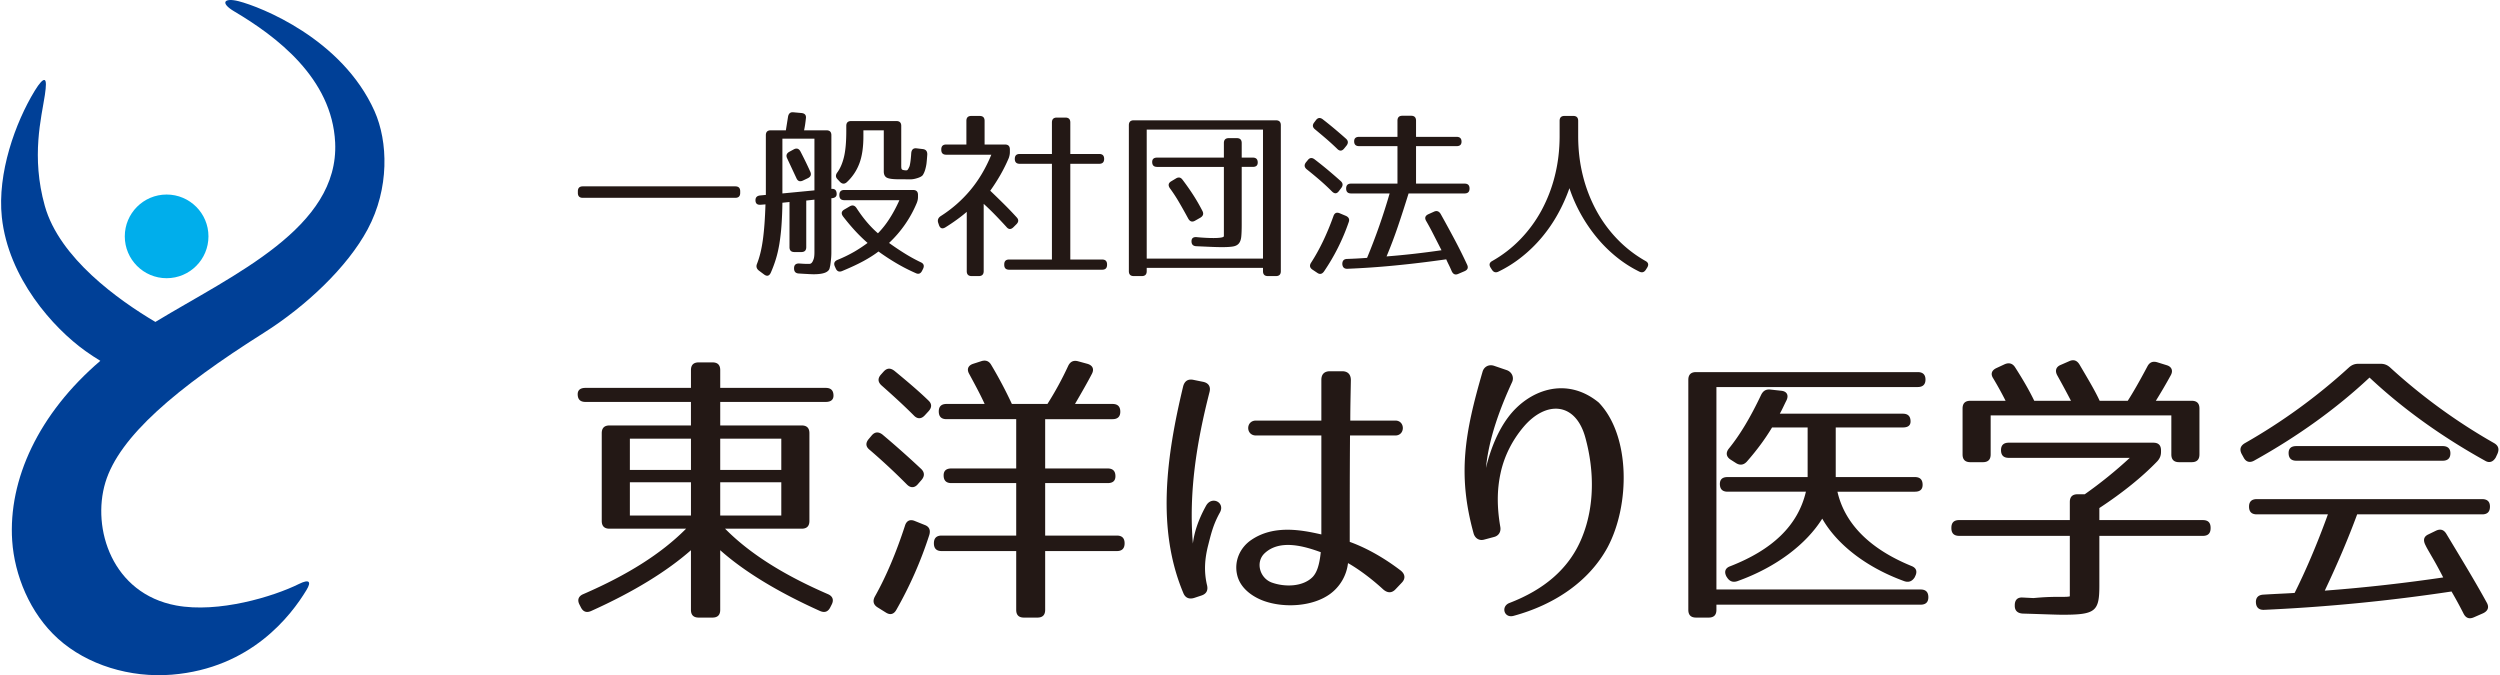
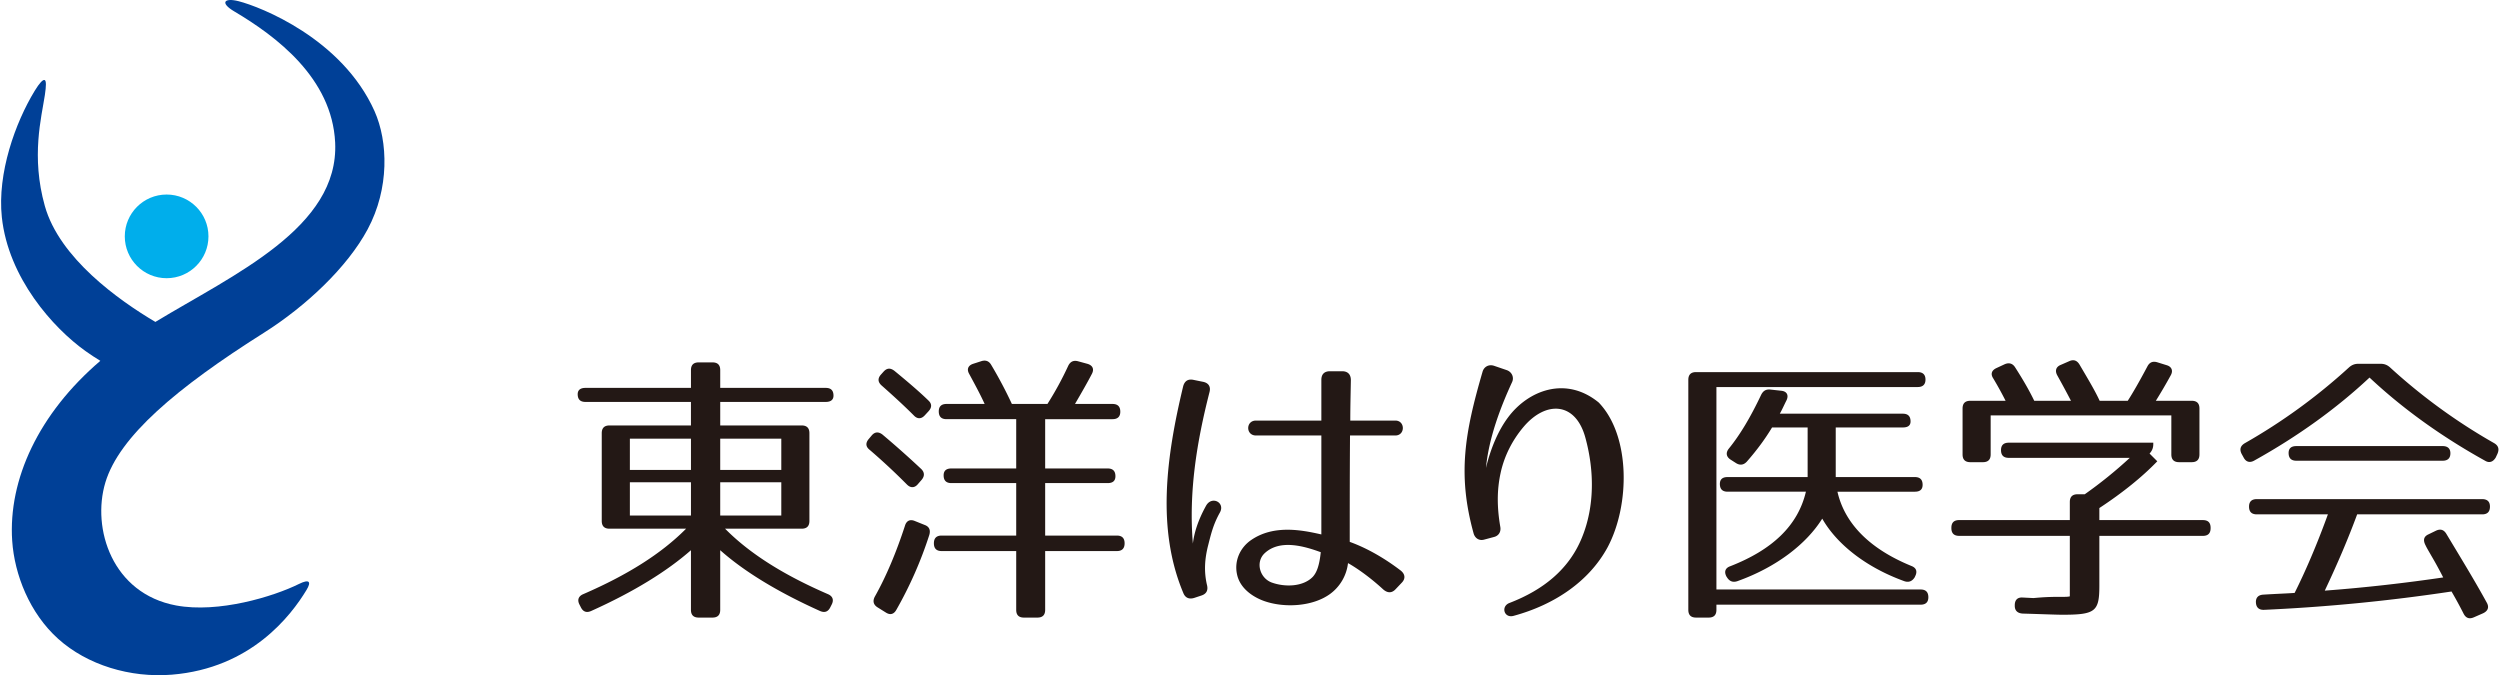
<svg xmlns="http://www.w3.org/2000/svg" width="274" height="74">
  <circle fill="#00AEEB" cx="18.262" cy="25.906" r="4.585" />
  <path fill="#004097" d="M41.048 12.18C37.488 4.222 28.536.743 26.157.134c-1.612-.414-2.057.185-.5 1.105 4.614 2.732 10.739 7.312 11.076 14.385.444 9.325-11.087 14.439-19.703 19.66-4.022-2.381-10.511-6.99-12.118-12.716-1.522-5.429-.366-9.692.006-12.158.154-1.032.157-1.563-.027-1.637-.184-.076-.562.32-1.086 1.178C1.674 13.448-.31 18.981.202 23.81c.709 6.653 5.627 12.136 9.157 14.658.582.415 1.126.769 1.637 1.079C4.243 45.32.89 52.554 1.336 59.267c.25 3.731 1.918 7.94 5.034 10.745 3.202 2.881 7.91 4.299 12.452 3.933 8.726-.708 13.099-6.521 14.769-9.28.558-.917.316-1.228-.821-.665-2.803 1.389-8.83 3.224-13.467 2.359-7.006-1.305-9.271-8.429-7.757-13.472 1.512-5.043 7.802-10.369 17.383-16.42 4.61-2.912 9.143-7.188 11.366-11.337 2.4-4.477 2.24-9.622.753-12.95z" />
  <g>
    <g fill="#231815">
-       <path d="M91.351 43.361c0 .44-.282.69-.85.69H78.937v2.578h8.927c.564 0 .848.283.848.85v9.616c0 .564-.283.85-.848.85h-8.395c2.732 2.764 6.475 5.092 11.255 7.166.532.221.69.628.437 1.133l-.157.311c-.25.505-.627.629-1.132.41-4.682-2.105-8.36-4.369-10.936-6.662v6.536c0 .567-.284.848-.849.848h-1.51c-.564 0-.849-.281-.849-.848v-6.536c-2.609 2.293-6.255 4.557-10.938 6.662-.5.219-.879.095-1.13-.41l-.158-.311c-.252-.505-.096-.913.439-1.133 4.777-2.073 8.518-4.402 11.255-7.166h-8.395c-.564 0-.849-.286-.849-.85v-9.616c0-.567.285-.85.849-.85h8.927v-2.578H64.163c-.566 0-.848-.282-.848-.848 0-.439.282-.69.848-.69h11.566v-1.949c0-.566.285-.846.849-.846h1.51c.564 0 .849.28.849.846v1.949h11.564c.568 0 .85.28.85.848zm-15.622 4.716h-6.695v3.425h6.695v-3.425zm0 4.776h-6.695V56.5h6.695v-3.647zm9.901-4.776h-6.694v3.425h6.694v-3.425zm0 4.776h-6.694V56.5h6.694v-3.647zM96.727 47.635a105.188 105.188 0 0 1 4.244 3.771c.377.375.377.786.031 1.194l-.41.472c-.344.407-.787.44-1.192.031a69.548 69.548 0 0 0-4.085-3.8c-.441-.345-.471-.755-.096-1.195l.316-.377c.344-.411.751-.439 1.192-.096zm5.124 10.999a43.477 43.477 0 0 1-3.613 8.205c-.282.502-.691.596-1.167.283l-.908-.567c-.44-.282-.534-.689-.284-1.161 1.258-2.231 2.359-4.873 3.302-7.763.156-.536.532-.753 1.068-.536l1.1.442c.502.187.658.563.502 1.097zm-3.803-17.975c1.446 1.19 2.706 2.262 3.708 3.236.406.377.378.787 0 1.192l-.408.442c-.377.41-.815.41-1.196 0-1.226-1.225-2.451-2.327-3.549-3.3-.41-.38-.41-.784-.034-1.195l.283-.315c.377-.406.756-.406 1.196-.06zm10.592-.661a47.104 47.104 0 0 1 2.262 4.275h3.898a35.741 35.741 0 0 0 2.265-4.152c.217-.469.565-.657 1.067-.532l1.039.284c.564.158.784.564.501 1.102-.472.911-1.1 2.009-1.853 3.299h4.115c.566 0 .851.283.851.849 0 .534-.285.818-.851.818h-7.384v5.403h6.853c.565 0 .848.282.848.85 0 .503-.283.754-.848.754h-6.853v5.751h7.858c.564 0 .849.282.849.849 0 .566-.284.849-.849.849h-7.858v6.443c0 .567-.284.848-.849.848h-1.475c-.57 0-.85-.281-.85-.848v-6.443h-8.172c-.567 0-.849-.283-.849-.849 0-.567.282-.849.849-.849h8.172v-5.751h-7.105c-.564 0-.849-.281-.849-.848 0-.504.285-.756.849-.756h7.105v-5.403h-7.638c-.568 0-.849-.284-.849-.852 0-.532.281-.815.849-.815h4.179c-.472-1.036-1.068-2.138-1.697-3.299-.282-.504-.123-.915.439-1.102l.882-.284c.47-.155.847-.032 1.099.409zM132.56 42.983c-1.383 5.406-2.293 10.907-1.82 16.596.126-1.099.534-2.514 1.445-4.151.629-1.13 2.137-.344 1.508.758-.751 1.351-.974 2.389-1.32 3.739-.314 1.32-.44 2.639-.097 4.149.163.596-.027 1.006-.593 1.193l-.754.25c-.565.192-1.007.032-1.227-.5-2.953-7.007-1.886-14.928-.031-22.663.155-.595.535-.845 1.131-.721l1.068.217c.598.128.849.537.69 1.133zm19.048 21.624c-1.919-1.762-3.52-2.704-3.867-2.889a4.873 4.873 0 0 1-1.981 3.392c-1.918 1.382-5.026 1.542-7.23.755-1.223-.442-2.636-1.385-2.953-2.923-.315-1.448.316-2.922 1.574-3.771 2.448-1.665 5.468-1.102 7.67-.597V47.73h-7.167c-1.134 0-1.134-1.635 0-1.635h7.167v-4.463c0-.631.344-.943.939-.943h1.351c.6 0 .944.345.944.972-.03 1.699-.064 3.146-.064 4.434h4.937c1.098 0 1.098 1.635 0 1.635h-4.967c-.03 4.746-.03 7.197-.03 11.66 2.449.881 4.525 2.328 5.591 3.146.503.407.534.909.093 1.348l-.658.693c-.406.44-.876.44-1.349.03zm-12.196-.752c1.415.503 3.395.468 4.465-.629.438-.473.722-1.228.88-2.705-1.792-.657-4.461-1.443-6.131.095-1.067.973-.562 2.766.786 3.239zM165.722 41.884c-1.258 2.734-2.547 6.096-2.86 9.399.537-2.233 1.385-4.151 2.419-5.533 2.201-2.958 6.322-4.589 9.935-1.637 3.489 3.616 3.455 11.22.975 15.873-2.011 3.709-5.784 6.286-10.309 7.513-1.038.282-1.418-1.04-.444-1.415 3.68-1.416 6.54-3.679 7.956-7.198 1.382-3.396 1.349-7.292.374-10.874-1.065-3.993-4.337-4.118-6.787-1.225-1.193 1.413-2.106 3.143-2.516 5.059-.404 1.852-.404 3.74-.03 5.908.093.537-.187.976-.692 1.098l-1.066.285c-.536.16-1.005-.127-1.165-.659-1.791-6.478-.974-11.032.974-17.729.157-.563.69-.846 1.257-.66l1.386.473c.563.189.845.787.593 1.322zM211.033 41.603c0 .532-.285.816-.848.816H188.12v22.189h22.379c.567 0 .849.285.849.85 0 .534-.282.815-.849.815H188.12v.566c0 .567-.284.848-.847.848h-1.385c-.564 0-.848-.281-.848-.848V41.632c0-.566.284-.85.848-.85h24.297c.564 0 .848.284.848.821zm-15.243 2.293c-.283.566-.471 1.004-.725 1.445h13.485c.565 0 .847.283.847.848 0 .44-.281.66-.847.66h-7.354v5.437h8.673c.567 0 .849.284.849.849 0 .503-.282.755-.849.755h-8.486c.818 3.582 3.647 6.318 8.11 8.141.564.219.659.63.407 1.131l-.059.125c-.287.441-.665.568-1.132.409-4.246-1.54-7.416-4.086-8.992-6.853-1.729 2.767-4.997 5.313-9.303 6.853-.47.159-.848.033-1.131-.409l-.063-.095c-.283-.532-.126-.942.407-1.131 4.589-1.79 7.422-4.431 8.3-8.171h-8.579c-.57 0-.85-.283-.85-.848 0-.504.28-.756.85-.756h8.768v-5.437h-3.899c-.719 1.196-1.603 2.421-2.763 3.743-.347.376-.756.439-1.196.157l-.595-.38c-.473-.313-.536-.752-.189-1.194 1.224-1.507 2.357-3.395 3.55-5.908.223-.44.534-.629 1.038-.568l1.166.128c.624.063.843.503.562 1.069zM236.439 50.556c-1.635 1.7-3.771 3.43-6.349 5.125v1.321h11.349c.566 0 .844.281.844.849v.031c0 .565-.278.849-.844.849H230.09V64.2c0 2.829-.439 3.176-4.053 3.176-.664 0-2.138-.064-4.339-.127-.564-.031-.879-.314-.879-.849v-.064c0-.565.285-.879.849-.848l1.192.06.379-.032c2.168-.186 3.172-.028 3.614-.156v-6.63h-12.132c-.565 0-.849-.284-.849-.849v-.031c0-.568.284-.849.849-.849h12.132v-1.979c0-.567.282-.851.849-.851h.787a47.693 47.693 0 0 0 4.935-3.99h-13.266c-.564 0-.847-.282-.847-.849 0-.536.283-.813.847-.813H236c.566 0 .847.277.847.846v.156c0 .411-.125.724-.408 1.035zm-8.518-10.59c.882 1.509 1.666 2.797 2.202 3.961h3.079c.567-.879 1.288-2.14 2.139-3.74.25-.503.629-.631 1.131-.47l1.006.312c.533.158.721.597.439 1.099a58.481 58.481 0 0 1-1.636 2.798h3.93c.565 0 .849.281.849.848v5.029c0 .564-.284.851-.849.851h-1.384c-.566 0-.848-.287-.848-.851V45.53h-19.802v4.274c0 .564-.281.851-.85.851h-1.378c-.569 0-.851-.287-.851-.851v-5.029c0-.567.281-.848.851-.848h3.864a38.621 38.621 0 0 0-1.352-2.452c-.315-.474-.19-.88.344-1.133l.883-.41c.469-.215.877-.123 1.161.315.849 1.321 1.543 2.516 2.105 3.679h4.025a107.26 107.26 0 0 0-1.509-2.798c-.253-.47-.155-.912.376-1.131l.941-.41c.474-.218.851-.093 1.134.379zM261.962 40.28a63.108 63.108 0 0 0 11.411 8.297c.469.282.562.663.345 1.166l-.188.404c-.285.474-.694.633-1.165.349-4.874-2.705-9.113-5.784-12.665-9.116-3.555 3.332-7.796 6.411-12.667 9.116-.476.253-.881.125-1.13-.349l-.223-.404c-.251-.502-.124-.883.347-1.166a63.276 63.276 0 0 0 11.41-8.297c.314-.282.628-.408 1.035-.408h2.452c.409 0 .725.126 1.038.408zm10.937 15.245c0 .566-.284.849-.849.849h-13.705c-.973 2.637-2.136 5.373-3.549 8.36 4.588-.344 8.925-.851 12.979-1.447a50.897 50.897 0 0 0-.944-1.76c-.469-.818-.785-1.35-.914-1.603l-.093-.188c-.249-.504-.216-.911.316-1.163l.848-.412c.472-.217.847-.123 1.131.348 1.606 2.671 3.144 5.186 4.433 7.542.282.502.127.912-.411 1.165l-1.005.44c-.503.22-.878.093-1.132-.409a46.712 46.712 0 0 0-1.317-2.42 197.232 197.232 0 0 1-20.526 2.01c-.565.031-.88-.249-.911-.786-.033-.536.25-.85.817-.879 1.51-.094 2.609-.127 3.424-.189 1.164-2.324 2.419-5.218 3.647-8.61h-7.795c-.564 0-.849-.282-.849-.849 0-.539.285-.821.849-.821h24.705c.568.002.851.284.851.822zm-4.335-5.845c0 .532-.287.816-.849.816h-16.034c-.564 0-.849-.284-.849-.851 0-.499.284-.754.849-.754h16.034c.562 0 .849.283.849.789z" />
+       <path d="M91.351 43.361c0 .44-.282.69-.85.69H78.937v2.578h8.927c.564 0 .848.283.848.85v9.616c0 .564-.283.85-.848.85h-8.395c2.732 2.764 6.475 5.092 11.255 7.166.532.221.69.628.437 1.133l-.157.311c-.25.505-.627.629-1.132.41-4.682-2.105-8.36-4.369-10.936-6.662v6.536c0 .567-.284.848-.849.848h-1.51c-.564 0-.849-.281-.849-.848v-6.536c-2.609 2.293-6.255 4.557-10.938 6.662-.5.219-.879.095-1.13-.41l-.158-.311c-.252-.505-.096-.913.439-1.133 4.777-2.073 8.518-4.402 11.255-7.166h-8.395c-.564 0-.849-.286-.849-.85v-9.616c0-.567.285-.85.849-.85h8.927v-2.578H64.163c-.566 0-.848-.282-.848-.848 0-.439.282-.69.848-.69h11.566v-1.949c0-.566.285-.846.849-.846h1.51c.564 0 .849.28.849.846v1.949h11.564c.568 0 .85.28.85.848zm-15.622 4.716h-6.695v3.425h6.695v-3.425zm0 4.776h-6.695V56.5h6.695v-3.647zm9.901-4.776h-6.694v3.425h6.694v-3.425zm0 4.776h-6.694V56.5h6.694v-3.647zM96.727 47.635a105.188 105.188 0 0 1 4.244 3.771c.377.375.377.786.031 1.194l-.41.472c-.344.407-.787.44-1.192.031a69.548 69.548 0 0 0-4.085-3.8c-.441-.345-.471-.755-.096-1.195l.316-.377c.344-.411.751-.439 1.192-.096zm5.124 10.999a43.477 43.477 0 0 1-3.613 8.205c-.282.502-.691.596-1.167.283l-.908-.567c-.44-.282-.534-.689-.284-1.161 1.258-2.231 2.359-4.873 3.302-7.763.156-.536.532-.753 1.068-.536l1.1.442c.502.187.658.563.502 1.097zm-3.803-17.975c1.446 1.19 2.706 2.262 3.708 3.236.406.377.378.787 0 1.192l-.408.442c-.377.41-.815.41-1.196 0-1.226-1.225-2.451-2.327-3.549-3.3-.41-.38-.41-.784-.034-1.195l.283-.315c.377-.406.756-.406 1.196-.06zm10.592-.661a47.104 47.104 0 0 1 2.262 4.275h3.898a35.741 35.741 0 0 0 2.265-4.152c.217-.469.565-.657 1.067-.532l1.039.284c.564.158.784.564.501 1.102-.472.911-1.1 2.009-1.853 3.299h4.115c.566 0 .851.283.851.849 0 .534-.285.818-.851.818h-7.384v5.403h6.853c.565 0 .848.282.848.85 0 .503-.283.754-.848.754h-6.853v5.751h7.858c.564 0 .849.282.849.849 0 .566-.284.849-.849.849h-7.858v6.443c0 .567-.284.848-.849.848h-1.475c-.57 0-.85-.281-.85-.848v-6.443h-8.172c-.567 0-.849-.283-.849-.849 0-.567.282-.849.849-.849h8.172v-5.751h-7.105c-.564 0-.849-.281-.849-.848 0-.504.285-.756.849-.756h7.105v-5.403h-7.638c-.568 0-.849-.284-.849-.852 0-.532.281-.815.849-.815h4.179c-.472-1.036-1.068-2.138-1.697-3.299-.282-.504-.123-.915.439-1.102l.882-.284c.47-.155.847-.032 1.099.409zM132.56 42.983c-1.383 5.406-2.293 10.907-1.82 16.596.126-1.099.534-2.514 1.445-4.151.629-1.13 2.137-.344 1.508.758-.751 1.351-.974 2.389-1.32 3.739-.314 1.32-.44 2.639-.097 4.149.163.596-.027 1.006-.593 1.193l-.754.25c-.565.192-1.007.032-1.227-.5-2.953-7.007-1.886-14.928-.031-22.663.155-.595.535-.845 1.131-.721l1.068.217c.598.128.849.537.69 1.133zm19.048 21.624c-1.919-1.762-3.52-2.704-3.867-2.889a4.873 4.873 0 0 1-1.981 3.392c-1.918 1.382-5.026 1.542-7.23.755-1.223-.442-2.636-1.385-2.953-2.923-.315-1.448.316-2.922 1.574-3.771 2.448-1.665 5.468-1.102 7.67-.597V47.73h-7.167c-1.134 0-1.134-1.635 0-1.635h7.167v-4.463c0-.631.344-.943.939-.943h1.351c.6 0 .944.345.944.972-.03 1.699-.064 3.146-.064 4.434h4.937c1.098 0 1.098 1.635 0 1.635h-4.967c-.03 4.746-.03 7.197-.03 11.66 2.449.881 4.525 2.328 5.591 3.146.503.407.534.909.093 1.348l-.658.693c-.406.44-.876.44-1.349.03zm-12.196-.752c1.415.503 3.395.468 4.465-.629.438-.473.722-1.228.88-2.705-1.792-.657-4.461-1.443-6.131.095-1.067.973-.562 2.766.786 3.239zM165.722 41.884c-1.258 2.734-2.547 6.096-2.86 9.399.537-2.233 1.385-4.151 2.419-5.533 2.201-2.958 6.322-4.589 9.935-1.637 3.489 3.616 3.455 11.22.975 15.873-2.011 3.709-5.784 6.286-10.309 7.513-1.038.282-1.418-1.04-.444-1.415 3.68-1.416 6.54-3.679 7.956-7.198 1.382-3.396 1.349-7.292.374-10.874-1.065-3.993-4.337-4.118-6.787-1.225-1.193 1.413-2.106 3.143-2.516 5.059-.404 1.852-.404 3.74-.03 5.908.093.537-.187.976-.692 1.098l-1.066.285c-.536.16-1.005-.127-1.165-.659-1.791-6.478-.974-11.032.974-17.729.157-.563.69-.846 1.257-.66l1.386.473c.563.189.845.787.593 1.322zM211.033 41.603c0 .532-.285.816-.848.816H188.12v22.189h22.379c.567 0 .849.285.849.85 0 .534-.282.815-.849.815H188.12v.566c0 .567-.284.848-.847.848h-1.385c-.564 0-.848-.281-.848-.848V41.632c0-.566.284-.85.848-.85h24.297c.564 0 .848.284.848.821zm-15.243 2.293c-.283.566-.471 1.004-.725 1.445h13.485c.565 0 .847.283.847.848 0 .44-.281.66-.847.66h-7.354v5.437h8.673c.567 0 .849.284.849.849 0 .503-.282.755-.849.755h-8.486c.818 3.582 3.647 6.318 8.11 8.141.564.219.659.63.407 1.131l-.059.125c-.287.441-.665.568-1.132.409-4.246-1.54-7.416-4.086-8.992-6.853-1.729 2.767-4.997 5.313-9.303 6.853-.47.159-.848.033-1.131-.409l-.063-.095c-.283-.532-.126-.942.407-1.131 4.589-1.79 7.422-4.431 8.3-8.171h-8.579c-.57 0-.85-.283-.85-.848 0-.504.28-.756.85-.756h8.768v-5.437h-3.899c-.719 1.196-1.603 2.421-2.763 3.743-.347.376-.756.439-1.196.157l-.595-.38c-.473-.313-.536-.752-.189-1.194 1.224-1.507 2.357-3.395 3.55-5.908.223-.44.534-.629 1.038-.568l1.166.128c.624.063.843.503.562 1.069zM236.439 50.556c-1.635 1.7-3.771 3.43-6.349 5.125v1.321h11.349c.566 0 .844.281.844.849v.031c0 .565-.278.849-.844.849H230.09V64.2c0 2.829-.439 3.176-4.053 3.176-.664 0-2.138-.064-4.339-.127-.564-.031-.879-.314-.879-.849v-.064c0-.565.285-.879.849-.848l1.192.06.379-.032c2.168-.186 3.172-.028 3.614-.156v-6.63h-12.132c-.565 0-.849-.284-.849-.849v-.031c0-.568.284-.849.849-.849h12.132v-1.979c0-.567.282-.851.849-.851h.787a47.693 47.693 0 0 0 4.935-3.99h-13.266c-.564 0-.847-.282-.847-.849 0-.536.283-.813.847-.813H236v.156c0 .411-.125.724-.408 1.035zm-8.518-10.59c.882 1.509 1.666 2.797 2.202 3.961h3.079c.567-.879 1.288-2.14 2.139-3.74.25-.503.629-.631 1.131-.47l1.006.312c.533.158.721.597.439 1.099a58.481 58.481 0 0 1-1.636 2.798h3.93c.565 0 .849.281.849.848v5.029c0 .564-.284.851-.849.851h-1.384c-.566 0-.848-.287-.848-.851V45.53h-19.802v4.274c0 .564-.281.851-.85.851h-1.378c-.569 0-.851-.287-.851-.851v-5.029c0-.567.281-.848.851-.848h3.864a38.621 38.621 0 0 0-1.352-2.452c-.315-.474-.19-.88.344-1.133l.883-.41c.469-.215.877-.123 1.161.315.849 1.321 1.543 2.516 2.105 3.679h4.025a107.26 107.26 0 0 0-1.509-2.798c-.253-.47-.155-.912.376-1.131l.941-.41c.474-.218.851-.093 1.134.379zM261.962 40.28a63.108 63.108 0 0 0 11.411 8.297c.469.282.562.663.345 1.166l-.188.404c-.285.474-.694.633-1.165.349-4.874-2.705-9.113-5.784-12.665-9.116-3.555 3.332-7.796 6.411-12.667 9.116-.476.253-.881.125-1.13-.349l-.223-.404c-.251-.502-.124-.883.347-1.166a63.276 63.276 0 0 0 11.41-8.297c.314-.282.628-.408 1.035-.408h2.452c.409 0 .725.126 1.038.408zm10.937 15.245c0 .566-.284.849-.849.849h-13.705c-.973 2.637-2.136 5.373-3.549 8.36 4.588-.344 8.925-.851 12.979-1.447a50.897 50.897 0 0 0-.944-1.76c-.469-.818-.785-1.35-.914-1.603l-.093-.188c-.249-.504-.216-.911.316-1.163l.848-.412c.472-.217.847-.123 1.131.348 1.606 2.671 3.144 5.186 4.433 7.542.282.502.127.912-.411 1.165l-1.005.44c-.503.22-.878.093-1.132-.409a46.712 46.712 0 0 0-1.317-2.42 197.232 197.232 0 0 1-20.526 2.01c-.565.031-.88-.249-.911-.786-.033-.536.25-.85.817-.879 1.51-.094 2.609-.127 3.424-.189 1.164-2.324 2.419-5.218 3.647-8.61h-7.795c-.564 0-.849-.282-.849-.849 0-.539.285-.821.849-.821h24.705c.568.002.851.284.851.822zm-4.335-5.845c0 .532-.287.816-.849.816h-16.034c-.564 0-.849-.284-.849-.851 0-.499.284-.754.849-.754h16.034c.562 0 .849.283.849.789z" />
    </g>
    <g fill="#231815">
-       <path d="M80.587 21.682H63.873c-.358 0-.539-.18-.539-.539v-.18c0-.359.181-.538.539-.538h16.714c.359 0 .539.179.539.538v.18c0 .358-.18.539-.539.539zM87.846 12.388c.373.039.532.239.479.598a15.14 15.14 0 0 1-.089.698c-.033.213-.07.413-.109.598h2.453c.36 0 .539.179.539.538v5.884c.359-.04.552.127.578.498.027.307-.14.479-.499.519h-.08v5.944c0 .172-.007.356-.02.548-.014.192-.047.482-.1.867-.027.133-.054.25-.08.35a.534.534 0 0 1-.18.269c-.252.239-.776.359-1.575.359-.106 0-.292-.008-.558-.021a74.053 74.053 0 0 1-1.037-.06c-.36-.013-.539-.199-.539-.558V29.4c0-.373.2-.545.599-.519.358.027.618.04.777.04h.3a.355.355 0 0 0 .278-.14c.067-.079.13-.206.189-.378.061-.173.09-.419.09-.738v-5.784l-.897.1v5.105c0 .359-.179.538-.539.538h-.758c-.359 0-.539-.179-.539-.538V22.14l-.778.08a41.208 41.208 0 0 1-.099 2.473 22.7 22.7 0 0 1-.229 2.014c-.101.611-.23 1.177-.39 1.696-.16.518-.346 1.017-.559 1.496-.172.359-.418.418-.737.179l-.559-.418c-.252-.199-.326-.439-.22-.718.147-.373.273-.774.38-1.207.106-.432.196-.911.27-1.436.072-.525.132-1.107.179-1.745s.083-1.356.11-2.154l-.539.041c-.372.026-.558-.14-.558-.499 0-.306.166-.479.499-.519l.638-.061V14.82c0-.359.18-.538.538-.538h1.656l.239-1.495c.066-.36.266-.519.598-.479l.878.08zm1.416 2.812h-3.511v6.002l3.511-.338V15.2zm-2.273 1.176c.319-.172.564-.1.738.22.187.359.369.721.548 1.087.179.366.355.741.528 1.127.147.319.06.559-.258.718l-.539.259c-.332.159-.572.074-.718-.259l-1.017-2.174c-.146-.306-.067-.545.24-.718l.478-.26zm13.622 5.225c0 .213-.046.433-.139.659a12.678 12.678 0 0 1-3.032 4.367c.612.439 1.202.835 1.775 1.187.571.353 1.137.661 1.695.927.332.146.418.386.259.718l-.099.199c-.16.332-.392.426-.699.279a19.998 19.998 0 0 1-2.193-1.127 25.52 25.52 0 0 1-1.896-1.247c-.452.346-.993.692-1.624 1.038-.633.345-1.413.71-2.344 1.097-.333.146-.572.052-.718-.279l-.099-.22c-.147-.333-.047-.571.298-.718a14.961 14.961 0 0 0 1.826-.888c.511-.298 1-.621 1.465-.967a17.934 17.934 0 0 1-1.515-1.495 23.88 23.88 0 0 1-1.178-1.417c-.226-.319-.173-.572.16-.758l.578-.339c.293-.172.539-.113.738.18.744 1.144 1.528 2.067 2.354 2.772a9.778 9.778 0 0 0 1.236-1.556c.399-.611.771-1.303 1.117-2.074h-6.042c-.359 0-.539-.18-.539-.539v-.04c0-.359.18-.538.539-.538h7.54c.358 0 .538.179.538.538v.241zm-1.836-3.47c0 .239.021.378.06.419a.31.31 0 0 0 .14.08c.252.054.409.057.469.01.06-.046.136-.176.23-.388.025-.053.059-.207.099-.459.039-.252.073-.591.1-1.017.04-.386.232-.559.578-.519l.679.08c.346.04.511.239.499.598-.027.399-.054.715-.08.948-.027.232-.08.481-.159.748a2.294 2.294 0 0 1-.24.539c-.094.146-.326.272-.699.378-.266.081-.528.117-.787.11s-.642-.01-1.147-.01c-.665 0-1.106-.06-1.326-.179-.22-.12-.329-.346-.329-.678v-4.508h-2.234v.658c0 1.21-.15 2.207-.449 2.992a5.34 5.34 0 0 1-1.367 2.034c-.252.227-.505.213-.757-.04l-.26-.279c-.225-.226-.233-.478-.02-.757.319-.439.562-1.007.729-1.706.166-.698.249-1.639.249-2.822v-.569c0-.352.181-.527.539-.527h4.946c.358 0 .538.175.538.527v4.337zM110.144 15.838c.358 0 .538.179.538.538v.28c0 .12-.009.229-.03.329-.019.1-.049.209-.088.329-.266.625-.565 1.23-.897 1.815a21.013 21.013 0 0 1-1.137 1.774c.584.559 1.117 1.078 1.596 1.556.478.478.911.931 1.295 1.356.24.253.234.505-.019.758l-.32.319c-.278.279-.538.273-.777-.02-.399-.438-.804-.87-1.218-1.296a28.066 28.066 0 0 0-1.275-1.236v7.379c0 .358-.181.539-.539.539h-.778c-.358 0-.539-.18-.539-.539v-6.502c-.305.267-.654.542-1.046.828-.392.287-.821.575-1.287.868-.346.213-.585.126-.718-.26l-.08-.239c-.093-.292-.006-.531.26-.718 1.237-.784 2.32-1.731 3.251-2.841s1.702-2.41 2.313-3.899h-4.947c-.358 0-.538-.179-.538-.539v-.04c0-.359.18-.538.538-.538h2.214v-2.593c0-.359.179-.538.539-.538h.917c.36 0 .539.179.539.538v2.593h2.233zm10.331 1.037c.359 0 .539.18.539.539s-.179.538-.539.538h-3.17v10.491h3.489c.36 0 .539.18.539.538v.041c0 .359-.179.538-.539.538h-10.191c-.358 0-.538-.179-.538-.538v-.042c0-.358.179-.538.538-.538h4.688v-10.49h-3.53c-.359 0-.539-.179-.539-.538s.179-.539.539-.539h3.53v-3.451c0-.358.179-.538.538-.538h.938c.359 0 .539.18.539.538v3.451h3.169zM140.379 29.719c0 .358-.178.539-.533.539h-.888c-.356 0-.534-.18-.534-.539v-.359H125.68v.359c0 .358-.178.539-.534.539h-.889c-.354 0-.534-.18-.534-.539V13.724c0-.359.18-.539.54-.539h15.578c.358 0 .538.179.538.539v15.995zm-1.955-15.516H125.68v14.14h12.744v-14.14zm-1.115 3.07c.358 0 .538.18.538.539 0 .319-.179.479-.538.479h-1.218v6.322c0 .558-.016 1.001-.049 1.326-.033.326-.122.575-.269.748-.146.173-.363.283-.647.329-.287.047-.683.07-1.187.07-.347 0-.751-.01-1.218-.03l-1.594-.07c-.36-.013-.539-.192-.539-.538 0-.333.186-.485.558-.459.252.027.551.051.897.07.345.02.67.03.977.03.306 0 .569-.016.788-.049.22-.033.329-.09.329-.17v-7.578h-7.319c-.359 0-.539-.18-.539-.539 0-.319.179-.479.539-.479h7.319v-1.595c0-.359.18-.539.539-.539h.878c.358 0 .537.18.537.539v1.595h1.218zm-8.438 2.294c.292-.186.54-.14.739.14.425.558.817 1.117 1.176 1.675.359.559.691 1.137.998 1.735.16.306.086.552-.219.738l-.598.339c-.307.173-.552.093-.739-.239a63.588 63.588 0 0 0-1.007-1.795 16.813 16.813 0 0 0-1.007-1.536c-.213-.319-.16-.572.159-.758l.498-.299zM143.331 17.552c.213-.279.465-.305.758-.079.571.438 1.092.857 1.566 1.257.472.399.899.771 1.286 1.116.252.228.272.479.06.758l-.259.34c-.226.306-.478.318-.758.04a24.66 24.66 0 0 0-1.396-1.297 49.814 49.814 0 0 0-1.375-1.136c-.267-.226-.293-.479-.081-.758l.199-.241zm4.168 6.103c.332.147.439.38.318.699a22.612 22.612 0 0 1-2.712 5.405c-.213.292-.458.339-.738.14l-.539-.359c-.279-.2-.326-.445-.139-.738.93-1.436 1.749-3.137 2.453-5.106.121-.359.353-.465.698-.318l.659.277zm-3.271-10.489c.213-.28.467-.307.758-.08a42.5 42.5 0 0 1 1.356 1.096c.426.36.818.699 1.176 1.018.254.226.273.479.061.758l-.259.318c-.239.293-.492.307-.758.041a28.82 28.82 0 0 0-1.256-1.147c-.413-.353-.812-.688-1.197-1.007-.266-.226-.286-.479-.06-.758l.179-.239zM159.645 15c.359 0 .539.176.539.528 0 .326-.179.489-.539.489h-4.447v4.108h5.325c.359 0 .539.18.539.539 0 .359-.18.538-.539.538h-6.143c-.387 1.25-.771 2.444-1.158 3.581a50.668 50.668 0 0 1-1.256 3.321 85.582 85.582 0 0 0 3.022-.289 98.47 98.47 0 0 0 3.002-.389 814.08 814.08 0 0 0-.938-1.836 28.161 28.161 0 0 0-.758-1.396c-.173-.319-.086-.558.259-.718l.619-.279c.292-.133.531-.053.717.24.572 1.023 1.1 1.995 1.586 2.911.485.917.928 1.809 1.326 2.673.146.319.054.552-.279.698l-.698.299c-.319.146-.559.046-.718-.299a11.796 11.796 0 0 0-.319-.698c-.107-.213-.2-.412-.28-.599-1.968.28-3.849.505-5.644.678a92.247 92.247 0 0 1-5.186.359c-.345.013-.532-.16-.559-.519 0-.359.167-.545.5-.559a54.635 54.635 0 0 0 2.213-.119 67.009 67.009 0 0 0 2.473-7.061h-4.228c-.359 0-.538-.179-.538-.538 0-.359.179-.539.538-.539h5.086v-4.108h-4.208c-.359 0-.539-.176-.539-.528 0-.325.18-.489.539-.489h4.208v-1.77c0-.362.18-.543.538-.543h.958c.359 0 .54.181.54.543V15h4.447zM173.485 19.258a16.208 16.208 0 0 0 1.477 3.82 14.42 14.42 0 0 0 2.323 3.161 13.482 13.482 0 0 0 3.062 2.364c.319.172.377.418.179.737l-.14.219c-.186.293-.432.359-.737.2a13.252 13.252 0 0 1-2.513-1.616 15.06 15.06 0 0 1-2.144-2.133 17.016 17.016 0 0 1-1.725-2.533 16.386 16.386 0 0 1-1.257-2.852 18.296 18.296 0 0 1-1.277 2.842 16.141 16.141 0 0 1-1.745 2.543 15.245 15.245 0 0 1-2.185 2.133 13.537 13.537 0 0 1-2.552 1.616c-.306.159-.552.093-.738-.2l-.14-.219c-.199-.319-.139-.565.181-.737a13.515 13.515 0 0 0 3.06-2.364 14.428 14.428 0 0 0 2.325-3.161 16.187 16.187 0 0 0 1.475-3.82c.346-1.376.52-2.829.52-4.358v-1.656c0-.359.179-.538.538-.538h.957c.359 0 .539.179.539.538V14.9c0 1.529.172 2.982.517 4.358z" />
-     </g>
+       </g>
  </g>
</svg>